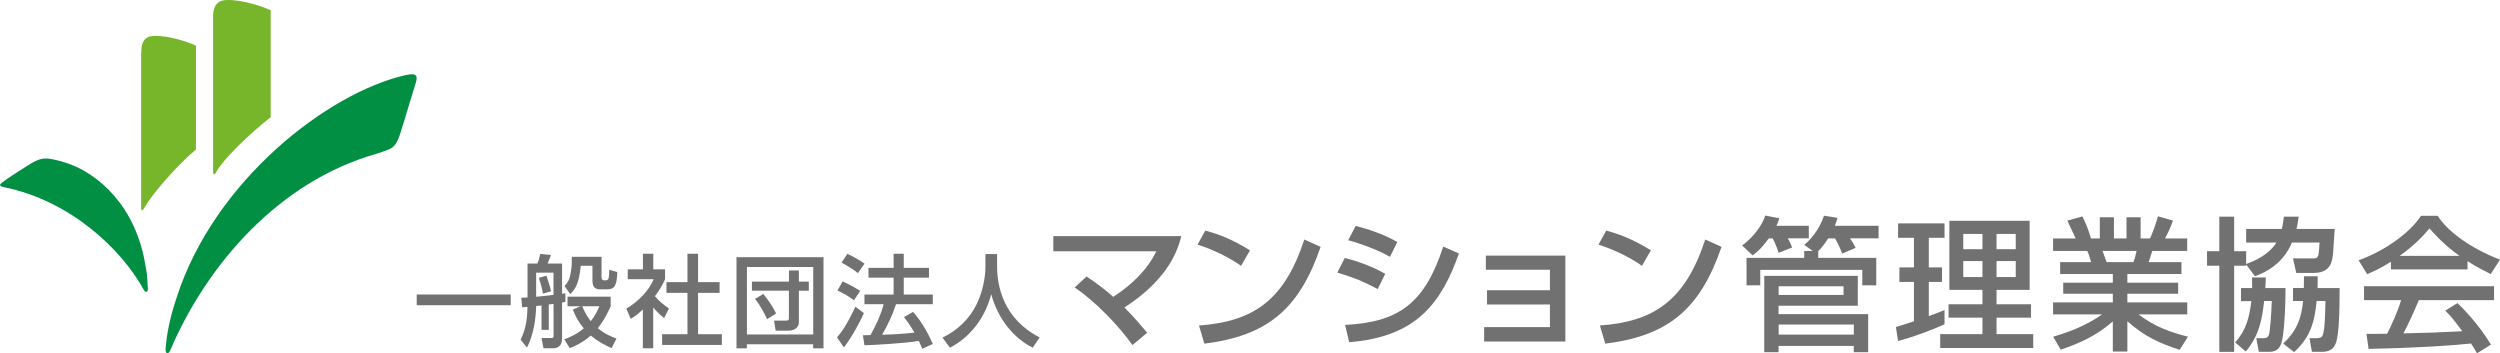
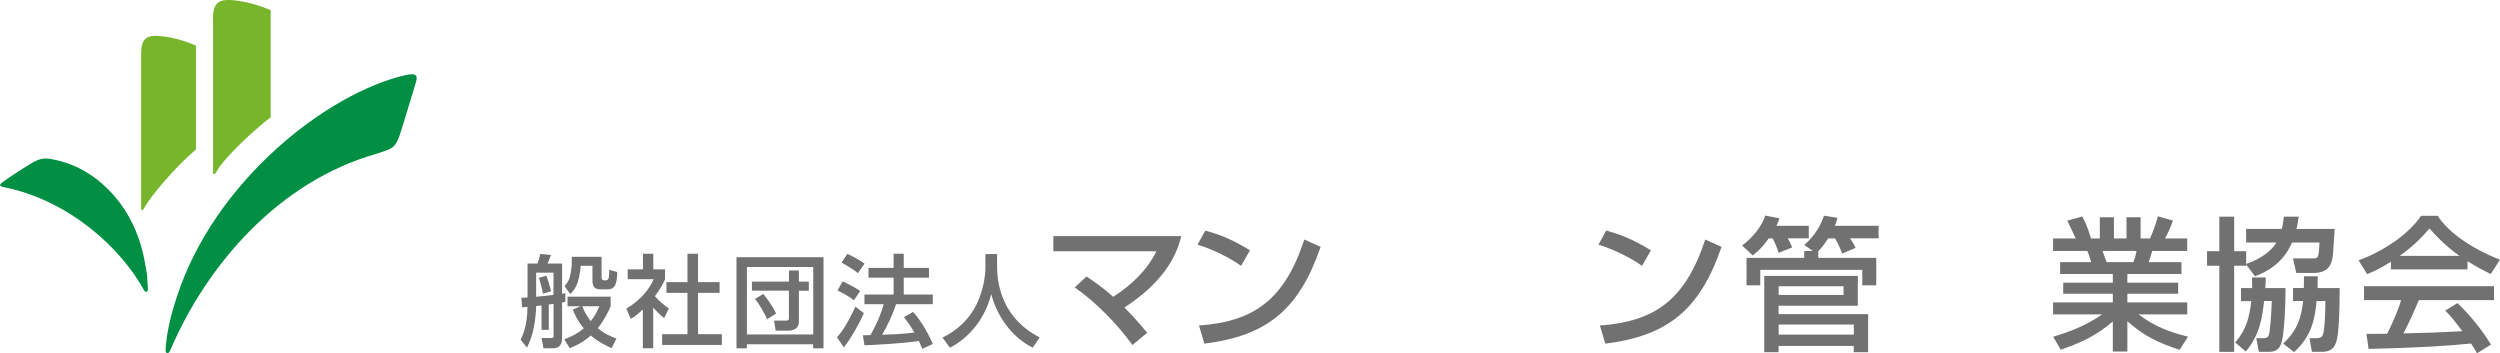
<svg xmlns="http://www.w3.org/2000/svg" id="_レイヤー_2" data-name="レイヤー 2" viewBox="0 0 340.16 48.07">
  <defs>
    <style>
      .cls-1 {
        fill: #77b62a;
      }

      .cls-1, .cls-2, .cls-3, .cls-4 {
        stroke-width: 0px;
      }

      .cls-2 {
        fill: #008f43;
      }

      .cls-3 {
        fill: none;
      }

      .cls-4 {
        fill: #727171;
      }
    </style>
  </defs>
  <g id="_レイヤー_1-2" data-name="レイヤー 1">
    <g>
      <g>
        <path class="cls-2" d="m20.1,39.06c-.03-.54-.02-.31-.06-1.18-.04-.72-.13-1.06-.25-1.72-1.26-8.12-6.48-12.54-10.58-13.93-.62-.21-1.15-.37-1.64-.47-1.15-.25-1.75-.36-2.97.27-.46.23-3.55,2.2-4.27,2.77-.67.48-.12.6.26.68,8.93,1.82,15.93,8.36,19.03,14.05.27.36.49.11.49-.09,0-.03.02-.21.01-.37Z" />
        <path class="cls-2" d="m22.53,47.63c.03.51.35.64.63.04,5.05-11.81,14.88-22.99,28.01-26.73.47-.13,1.18-.4,1.64-.57.84-.31,1.18-.86,1.6-2.05.91-2.85,1.53-5.05,2.16-7.05.3-.96.15-1.4-1.42-1.04-10.52,2.4-25.98,14.32-31.11,30.24-.92,2.75-1.37,4.96-1.52,7.16Z" />
        <path class="cls-1" d="m28.98,2.58c.04-.49-.18-2.47,1.74-2.57,2.11-.12,5.09.89,6.11,1.39v14.55c-2.89,2.24-6.49,5.76-7.38,7.41-.21.39-.46.6-.46-.04,0-.36,0-1.2,0-1.2V2.58Z" />
        <path class="cls-1" d="m19.21,7.33c.04-.47-.17-2.35,1.65-2.44,2.01-.11,4.84.85,5.8,1.32v14.13c-2.79,2.34-6.17,6.36-7.02,7.93-.2.37-.44.57-.44-.04,0-.34,0-1.14,0-1.14V7.33Z" />
      </g>
-       <rect class="cls-3" x="0" y="0" width="56.69" height="48.06" />
    </g>
    <g>
-       <path class="cls-4" d="m56.7,40.07h12.79v1.46h-12.79v-1.46Z" />
      <path class="cls-4" d="m73.67,41.56c-.4.04-.56.07-.72.08-.03,1.6-.33,3.94-1.25,5.65l-.86-1.07c.85-1.74.9-3.26.93-4.47-.11.02-.61.06-.72.07l-.12-1.31c.37-.01.56-.01.85-.04v-4.61h1.35c.14-.34.21-.56.38-1.31l1.46.15c-.08.21-.31.78-.46,1.16h1.97v4.11c.16-.03.3-.04.45-.07v1.16c-.19.04-.3.07-.45.1v4.83c0,1.13-.57,1.4-1.33,1.4h-1.2l-.27-1.4h1.29c.3,0,.35-.03.35-.33v-4.31c-.16.01-.26.03-.65.08v3.45h-.99v-3.31Zm1.64-4.46h-2.36v3.28c1.64-.16,1.83-.18,2.36-.26v-3.02Zm-.96.41c.12.33.48,1.42.63,2.12l-1.11.33c-.04-.32-.14-.86-.55-2.16l1.03-.29Zm4.65,4.16h-1.78v-1.3h5.87v1.3c-.32.71-.82,1.82-1.75,2.98.94.81,1.87,1.16,2.54,1.41l-.66,1.31c-.83-.37-1.87-.89-2.83-1.72-1.2,1.05-2.26,1.48-2.87,1.72l-.74-1.2c.57-.22,1.58-.6,2.65-1.49-.89-1.08-1.26-1.98-1.49-2.56l1.05-.45Zm-1.2-6.73h4.05v2.82c0,.22.11.38.33.38h.27c.19,0,.34-.14.38-.36.03-.15.07-.89.07-1.07l1.09.31c-.06,1.64-.27,2.35-1.35,2.35h-.9c-.56,0-1.13-.12-1.13-1.15v-2.05h-1.59c-.25,2.54-.79,3.21-1.44,3.84l-.77-1.09c.23-.26.58-.64.73-1.26.12-.48.26-1.36.26-1.91v-.82Zm1.42,6.73c.44,1.1.96,1.77,1.16,2.03.64-.81.96-1.53,1.18-2.03h-2.34Z" />
      <path class="cls-4" d="m88.88,47.39h-1.41v-5.28c-.82.77-1.23,1.02-1.65,1.28l-.6-1.4c1.75-1.03,3.09-2.5,3.72-4h-3.53v-1.34h2.07v-2.13h1.41v2.13h1.6v1.34c-.23.52-.55,1.21-1.38,2.31.7.79,1.02,1.03,1.91,1.68l-.66,1.3c-.64-.52-1.01-.89-1.48-1.44v5.54Zm4.66-12.87h1.44v3.87h2.93v1.46h-2.93v5.62h3.24v1.46h-8.13v-1.46h3.45v-5.62h-2.86v-1.46h2.86v-3.87Z" />
      <path class="cls-4" d="m100.22,35h11.83v12.4h-1.41v-.56h-9.02v.56h-1.41v-12.4Zm1.41,10.51h9.02v-9.18h-9.02v9.18Zm.69-7.19h5.03v-1.52h1.35v1.52h1.35v1.24h-1.35v4.24c0,1-.92,1.19-1.38,1.19h-1.78l-.22-1.37h1.64c.33,0,.38-.11.38-.33v-3.74h-5.03v-1.24Zm2.05,5.1c-.26-.56-.88-1.83-1.64-2.75l1.13-.68c1.11,1.38,1.53,2.24,1.74,2.67l-1.23.77Z" />
      <path class="cls-4" d="m117.54,42.61c-.57,1.33-1.74,3.42-2.72,4.66l-.93-1.37c.6-.71,1.21-1.45,2.5-4.17l1.15.87Zm-2.89-4.32c1.05.48,1.7.85,2.39,1.3l-.85,1.27c-.71-.54-1.42-.96-2.24-1.33l.7-1.24Zm.64-3.75c.56.23,1.85.96,2.34,1.33l-.9,1.29c-.64-.51-.81-.6-2.22-1.44l.78-1.18Zm6.62,6.87c-.52,1.56-1.05,2.68-1.89,4.14,1.57-.05,2.19-.07,4.4-.29-.53-.94-1.12-1.74-1.42-2.12l1.24-.7c1.29,1.46,2.22,3.27,2.68,4.36l-1.42.66c-.18-.41-.3-.7-.48-1.07-1.98.33-5.88.54-7.4.59l-.21-1.36c.19,0,.93-.03,1.04-.03.9-1.66,1.4-2.76,1.78-4.2h-2.61v-1.31h3.97v-2.3h-3.42v-1.33h3.42v-1.93h1.38v1.93h3.43v1.33h-3.43v2.3h3.95v1.31h-5.02Z" />
      <path class="cls-4" d="m134.07,34.57h1.6v1.68c0,2.65.83,7.12,5.79,9.66l-.94,1.4c-2.52-1.26-4.71-3.82-5.65-7.28-.85,3.29-2.9,5.87-5.62,7.28l-1.01-1.37c2-.97,3.67-2.53,4.64-4.54.74-1.52,1.2-3.42,1.2-5.09v-1.74Z" />
      <path class="cls-4" d="m154.08,46.94c-1.86-2.61-4.93-5.83-7.85-7.83l1.61-1.49c1.71,1.14,2.73,1.96,3.63,2.77,2.43-1.57,4.59-3.59,5.87-6.2h-14.02v-2.06h17.41c-.27,1.04-.86,3.4-3.38,6.11-1.04,1.14-2.53,2.43-4.36,3.59,1.43,1.44,2.43,2.65,3.1,3.44l-2.02,1.69Z" />
      <path class="cls-4" d="m168.87,36.18c-1.47-1.08-3.91-2.28-5.93-2.89l1.06-1.92c1.73.49,3.43,1.06,6.08,2.69l-1.22,2.12Zm-5.73,8.11c7.34-.53,11.6-3.36,14.33-11.7l2.22,1c-2.89,8.38-7.13,12.09-15.82,13.17l-.73-2.47Z" />
-       <path class="cls-4" d="m187.46,39.32c-2.57-1.28-2.63-1.31-5.5-2.24l1.02-1.98c.94.23,3.38.92,5.5,2.16l-1.02,2.06Zm-4.44,4.89c7.4-.37,10.86-3.02,13.35-10.66l2.14.94c-2.39,6.71-5.75,11.35-14.94,12.07l-.55-2.36Zm6.11-9.27c-2.39-1.33-5.06-2.08-5.69-2.26l1.02-1.94c.67.18,3.18.79,5.67,2.18l-1,2.02Z" />
-       <path class="cls-4" d="m212.99,34.77v11.7h-11.05v-1.96h8.95v-3.08h-8.56v-1.94h8.56v-2.79h-8.72v-1.92h10.82Z" />
      <path class="cls-4" d="m223.42,36.18c-1.47-1.08-3.91-2.28-5.93-2.89l1.06-1.92c1.73.49,3.43,1.06,6.08,2.69l-1.22,2.12Zm-5.73,8.11c7.34-.53,11.6-3.36,14.33-11.7l2.22,1c-2.89,8.38-7.13,12.09-15.82,13.17l-.73-2.47Z" />
      <path class="cls-4" d="m240.67,32.43c-1.08,1.51-1.85,2.06-2.2,2.32l-1.43-1.35c1.3-.93,2.73-2.63,3.14-4.07l1.92.37c-.08.31-.14.49-.39,1.02h4.4v1.71h-2.87c.24.37.47.85.61,1.24l-1.84.73c-.2-.65-.55-1.49-.81-1.96h-.53Zm5.97,1.71l-1.14-.81c.53-.47,1.98-1.8,2.67-3.98l1.84.29c-.08.28-.14.57-.35,1.08h5.95v1.71h-3.89c.27.39.55.81.76,1.3l-1.81.77c-.16-.35-.55-1.36-.98-2.06h-.94c-.53.82-.98,1.38-1.35,1.73v.92h7.89v3.73h-1.9v-2.1h-13.88v2.1h-1.87v-3.73h7.85v-.94h1.14Zm-6.58,3.4h12.72v4.06h-10.78v1.14h12.19v5.18h-1.96v-.85h-10.23v.85h-1.95v-10.38Zm1.95,2.59h8.83v-1.18h-8.83v1.18Zm0,5.4h10.23v-1.37h-10.23v1.37Z" />
-       <path class="cls-4" d="m257.97,44.49c.55-.16.69-.2,2.45-.77v-5.36h-1.98v-1.98h1.98v-4.02h-2.16v-1.96h6.32v1.96h-2.14v4.02h1.8v1.98h-1.8v4.65c.67-.24,1.22-.45,2.14-.82v1.93c-1.61.74-4.34,1.78-6.32,2.27l-.3-1.9Zm7.28-14.45h10.91v9.4h-4.5v1.96h4.69v1.82h-4.69v2.24h4.99v1.89h-12.66v-1.89h5.75v-2.24h-4.61v-1.82h4.61v-1.96h-4.5v-9.4Zm1.88,1.79v2.08h2.61v-2.08h-2.61Zm0,3.69v2.18h2.61v-2.18h-2.61Zm4.53-3.69v2.08h2.61v-2.08h-2.61Zm0,3.69v2.18h2.61v-2.18h-2.61Z" />
      <path class="cls-4" d="m279.37,45.82c1.94-.59,4.38-1.43,6.64-3.04h-6.66v-1.63h8.13v-1.18h-6.75v-1.51h6.75v-1.18h-7.17v-1.61h4.22c-.06-.22-.33-1.16-.53-1.53h-4.65v-1.69h3.08c-.14-.29-.77-1.63-1.14-2.43l2.04-.57c.49.93.79,1.71,1.18,3h1.2v-2.89h1.92v2.89h1.71v-2.89h1.92v2.89h1.28c.37-.8.86-2.18,1.08-3.02l2.04.59c-.06.18-.49,1.39-1.08,2.43h3.02v1.69h-4.75c-.06.22-.41,1.29-.49,1.53h4.46v1.61h-7.36v1.18h6.91v1.51h-6.91v1.18h8.15v1.63h-6.63c2.16,1.63,4.14,2.38,6.73,3.03l-1.14,1.79c-2.77-.92-4.75-1.79-7.11-3.89v4.12h-1.98v-4.1c-2.2,1.94-4.46,2.95-7.09,3.85l-1.02-1.75Zm6.71-11.68c.1.24.47,1.31.55,1.53h3.65c.18-.45.31-.9.43-1.53h-4.63Z" />
      <path class="cls-4" d="m311.86,33c-.9,2.08-2.47,3.65-5.04,4.59l-1.2-1.61v.18h-1.63v11.72h-2.02v-11.72h-1.67v-1.98h1.67v-4.7h2.02v4.7h1.63v1.74c2.34-.8,3.57-2.02,4.12-2.92h-4.12v-1.85h4.85c.18-.7.22-1.22.28-1.67h2.02c-.08.49-.14,1.02-.3,1.67h5.2c-.04.47-.18,2.75-.22,3.26-.1,1.02-.23,2.73-2.65,2.73h-2.36l-.45-1.98h2.49c.75,0,.88,0,1-.65.06-.35.12-1.14.12-1.51h-3.75Zm-5.42,6.2c0-.59,0-.9-.02-1.45h1.87c0,.43-.02.79-.06,1.45h2.75c0,1.47-.1,6.6-.67,7.75-.14.3-.45.92-1.51.92h-1.45l-.35-1.85h.88c.3,0,.69,0,.84-.47.16-.51.33-2.75.39-4.59h-1.04c-.27,2.24-.55,4.51-2.49,6.87l-1.45-1.23c1.55-1.77,1.92-3.44,2.2-5.63h-1.41v-1.77h1.53Zm7.03,0c.02-.88.02-1.16.02-1.61h1.87c0,.51,0,.63-.02,1.61h3c0,6.46-.39,7.29-.67,7.81-.33.67-1.04.86-1.75.86h-1.35l-.33-1.85h.84c.45,0,.83-.04.98-.47.27-.79.31-2.65.35-4.59h-1.2c-.26,2.61-.71,4.79-3.06,6.95l-1.49-1.16c1.98-1.85,2.49-3.63,2.71-5.79h-1.37v-1.77h1.47Z" />
      <path class="cls-4" d="m325.32,35.61c-1.49.95-2.39,1.34-3.24,1.69l-1.16-1.89c3.16-1.1,6.83-3.51,8.5-6.05h2.26c1.43,2.24,4.59,4.46,8.48,5.97l-1.26,1.96c-.82-.41-1.96-.98-3.16-1.75v1.12h-10.42v-1.06Zm11.7,12.45c-.24-.43-.35-.65-.8-1.32-2.69.28-7.09.59-13.94.73l-.29-2.04c.41,0,2.2,0,2.81-.02.51-.96,1.49-3.1,1.9-4.57h-5.04v-1.9h17.69v1.9h-10.23c-.67,1.59-1.43,3.26-2.1,4.52,3.67-.08,4.08-.1,8.01-.29-.96-1.28-1.45-1.95-2.32-2.81l1.67-1.02c.61.59,2.84,2.8,4.55,5.65l-1.9,1.18Zm-2.38-13.25c-2.12-1.49-3.61-3.2-4.08-3.73-.79.94-1.85,2.14-4.04,3.73h8.13Z" />
    </g>
  </g>
</svg>